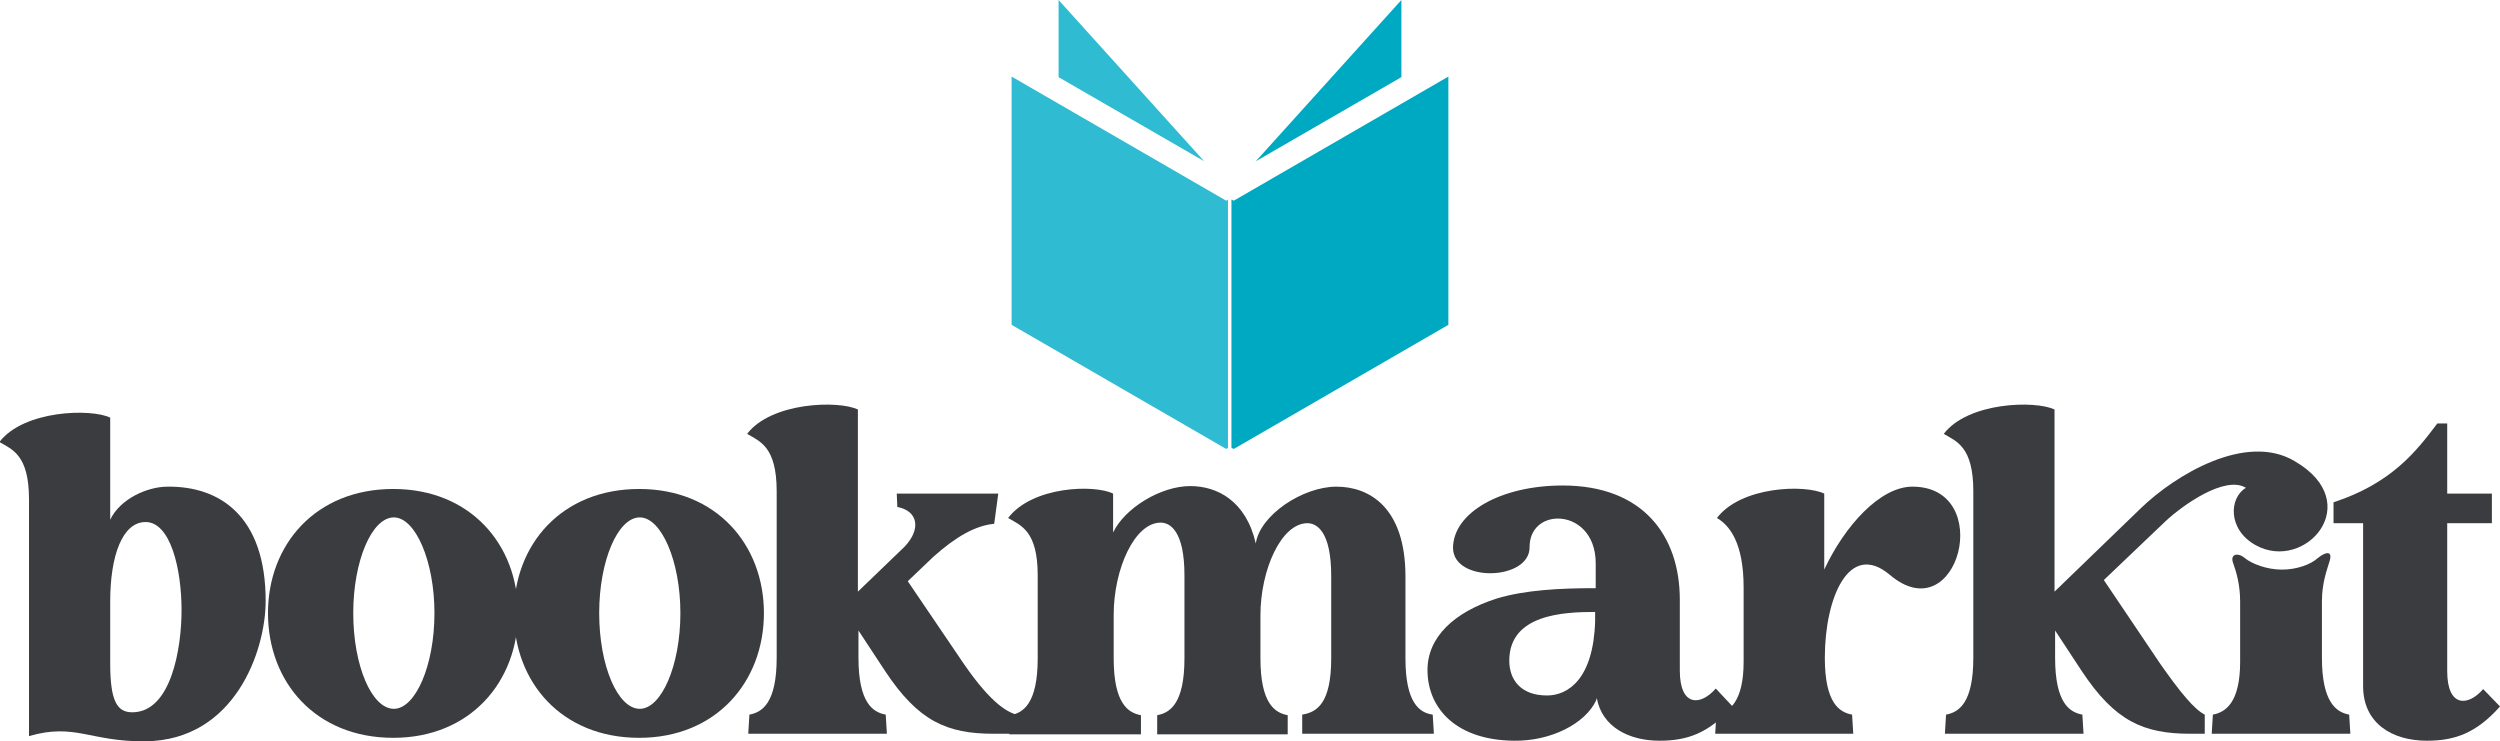
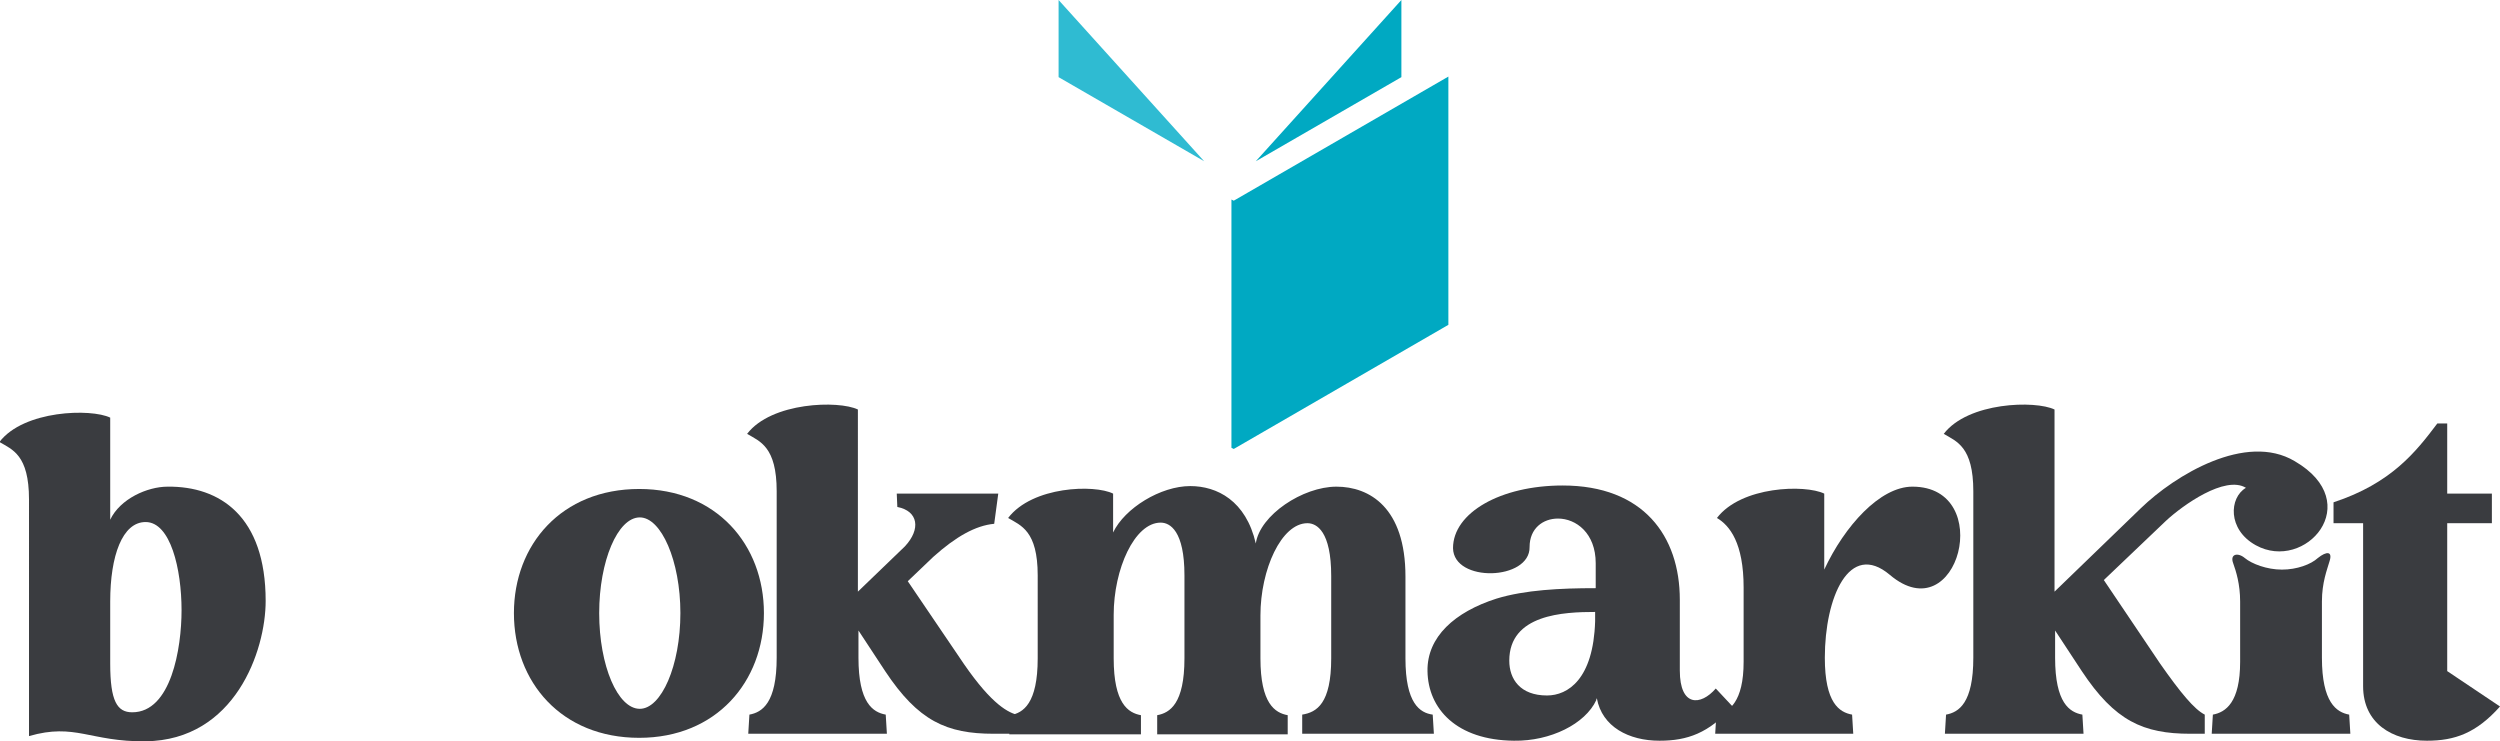
<svg xmlns="http://www.w3.org/2000/svg" version="1.1" id="Layer_1" x="0px" y="0px" viewBox="0 0 431 127.8" style="enable-background:new 0 0 431 127.8;" xml:space="preserve">
  <style type="text/css">
	.st0{fill:#3A3C40;}
	.st1{fill:#2FBBD2;}
	.st2{fill:#00A9C2;}
</style>
  <g>
    <g>
      <path class="st0" d="M45.8,103.6c0,8.6-5.3,24-20.7,24.2c-9.6,0.1-12.1-3.2-20.1-0.9V86.1c0-7.7-2.9-8.6-5.1-9.9    c4.2-5.5,15.8-5.8,19.1-4.2v17.6c1.7-3.6,6.4-5.7,9.9-5.7C37.9,83.8,45.8,89,45.8,103.6z M31.3,105.2c0-7.1-1.9-15.2-6.2-15.2    c-4,0-6.1,5.8-6.1,13.7v10.7c0,6.5,1.2,8.4,3.8,8.4C29.5,122.8,31.3,111.8,31.3,105.2z" />
-       <path class="st0" d="M46.2,105.7c0-11.8,8.2-21.4,21.6-21.4c13.3,0,21.5,9.6,21.5,21.4c0,11.8-8.2,21.5-21.5,21.5    C54.4,127.2,46.2,117.6,46.2,105.7z M74.9,105.7c0-9-3.3-16.5-7-16.5c-3.8,0-7,7.5-7,16.5c0,9.1,3.2,16.5,7,16.5    C71.6,122.2,74.9,114.8,74.9,105.7z" />
      <path class="st0" d="M88.6,105.7c0-11.8,8.2-21.4,21.6-21.4c13.3,0,21.5,9.6,21.5,21.4c0,11.8-8.2,21.5-21.5,21.5    C96.8,127.2,88.6,117.6,88.6,105.7z M117.3,105.7c0-9-3.3-16.5-7-16.5c-3.8,0-7,7.5-7,16.5c0,9.1,3.2,16.5,7,16.5    C114,122.2,117.3,114.8,117.3,105.7z" />
      <path class="st0" d="M176.9,126.5h-5.6c-8.1,0-13-2.2-18.7-10.8l-4.6-7v4.7c0,7.8,2.5,9.4,4.7,9.8l0.2,3.3h-23.9l0.2-3.3    c2.2-0.4,4.7-2,4.7-9.8V84.7c0-7.7-2.9-8.6-5.1-9.9c4.2-5.5,15.8-5.8,19.1-4.2V102l8.1-7.8c2.8-3,2.3-6.1-1.3-6.8l-0.1-2.3h17.5    l-0.7,5.2c-3.2,0.3-6.6,2.2-10.5,5.7l-4.4,4.2l9.7,14.3c4.9,7.1,7.7,8.4,9.4,8.8h0.9L176.9,126.5z" />
      <path class="st0" d="M229.5,113.5V99.3c0-7.7-2.5-9.1-4.1-9.1c-4.5,0-8.1,8-8.1,15.9v7.4c0,7.8,2.5,9.4,4.7,9.8v3.3h-22.5v-3.3    c2.2-0.4,4.7-2,4.7-9.8V99.2c0-7.7-2.5-9.1-4.1-9.1c-4.5,0-8.1,8-8.1,15.9v7.5c0,7.8,2.5,9.4,4.7,9.8v3.3h-22.7l0.2-3.3    c2.2-0.4,4.7-2,4.7-9.8V99.2c0-7.7-2.9-8.6-5.1-9.9c4.2-5.5,14.9-5.8,18.1-4.2v6.7c2-4.2,8.2-8,13.3-8c4.6,0,9.6,2.5,11.3,9.9    c0.7-4.9,8.1-9.8,13.9-9.8c5.7,0,11.9,3.6,11.9,15.5v14.1c0,7.8,2.5,9.4,4.7,9.7l0.2,3.3h-22.7v-3.3    C227,122.8,229.5,121.3,229.5,113.5z" />
      <path class="st0" d="M298.7,121.8c-4.1,4.6-7.8,5.9-12.6,5.9c-5.3,0-9.9-2.4-10.8-7.3c-0.1,0.1-0.1,0.2-0.1,0.3    c-1.9,4.1-7.9,7.1-14.2,7c-9.9-0.1-14.8-5.5-14.9-12c-0.1-5.9,4.7-10.2,11.9-12.5c4.9-1.5,11-1.8,17.1-1.8v-4.3    c0-5.2-3.4-7.7-6.5-7.7c-2.6,0-4.9,1.7-4.9,4.9c0.1,5.8-13.1,6.2-13.2,0.2c0-6.1,8.2-10.8,18.9-10.8c13.9,0,20.2,8.7,20.2,19.7    v12.2c0,6.3,3.6,6.1,6.2,3.1L298.7,121.8z M275,107.1v-1.6c-5.4,0-14.8,0.4-14.8,8.4c0,3.2,1.9,6,6.5,6    C270.3,119.9,274.7,117.1,275,107.1z" />
      <path class="st0" d="M325.8,99.1c-7-5.9-11.2,3.9-11.2,14.3c0,7.8,2.5,9.4,4.7,9.8l0.2,3.3h-23.8l0.2-3.3c2.2-0.4,4.7-2.2,4.7-9.1    v-12.8c0-7.7-2.4-10.7-4.6-12c4.2-5.5,15.2-5.8,18.5-4.2v13.1c3.5-7.5,9.6-14.3,15.2-14.3C344.1,83.9,337.6,109.1,325.8,99.1z" />
      <path class="st0" d="M380.1,123.2v3.3h-2.5c-8.1,0-13-2.2-18.7-10.8l-4.6-7v4.7c0,7.8,2.5,9.4,4.7,9.8l0.2,3.3h-23.9l0.2-3.3    c2.2-0.4,4.7-2,4.7-9.8V84.7c0-7.7-2.9-8.6-5.1-9.9c4.2-5.5,15.8-5.8,19.1-4.2V102c5-4.8,9.9-9.6,14.9-14.4    c5.9-5.7,18.1-13.1,26.5-8.1c12.4,7.2,1.8,19.2-6.7,14.5c-4.9-2.7-4.6-8.2-1.7-9.9c-3.6-2.2-10.9,3-13.8,5.7l-10.7,10.2l9.7,14.4    C375.9,119.4,378.3,122.3,380.1,123.2z M405.2,126.5h-23.9l0.2-3.3c2.2-0.4,4.7-2.1,4.7-9.1v-10.4c0-3-0.7-5.2-1.2-6.6    c-0.6-1.6,0.8-1.9,2-0.9c1.2,1,3.8,2,6.4,2s5-0.9,6.2-2c1.5-1.2,2.6-1.2,2,0.6c-0.4,1.4-1.3,3.6-1.3,6.9v9.7    c0,7.7,2.5,9.4,4.7,9.8L405.2,126.5z" />
-       <path class="st0" d="M431,121.8c-4.1,4.6-7.8,5.9-12.6,5.9c-6,0-11-3-11-9.4V90.2h-5.1v-3.6c10-3.3,14.2-8.7,17.9-13.6h1.7v12.1    h7.7v5.1h-7.7v25.5c0,6.3,3.6,6.1,6.2,3.1L431,121.8z" />
+       <path class="st0" d="M431,121.8c-4.1,4.6-7.8,5.9-12.6,5.9c-6,0-11-3-11-9.4V90.2h-5.1v-3.6c10-3.3,14.2-8.7,17.9-13.6h1.7v12.1    h7.7v5.1h-7.7v25.5L431,121.8z" />
    </g>
  </g>
  <g>
    <g>
      <polygon class="st1" points="182.5,0 182.5,13.3 207.6,27.8   " />
-       <polygon class="st1" points="211.7,34.4 211.4,34.6 174.4,13.2 174.4,56 211.4,77.4 211.7,77.2   " />
    </g>
  </g>
  <g>
    <polygon class="st2" points="241.6,0 216.5,27.8 241.6,13.3  " />
    <polygon class="st2" points="212.7,34.6 212.3,34.4 212.3,77.2 212.7,77.4 249.7,56 249.7,13.2  " />
  </g>
</svg>